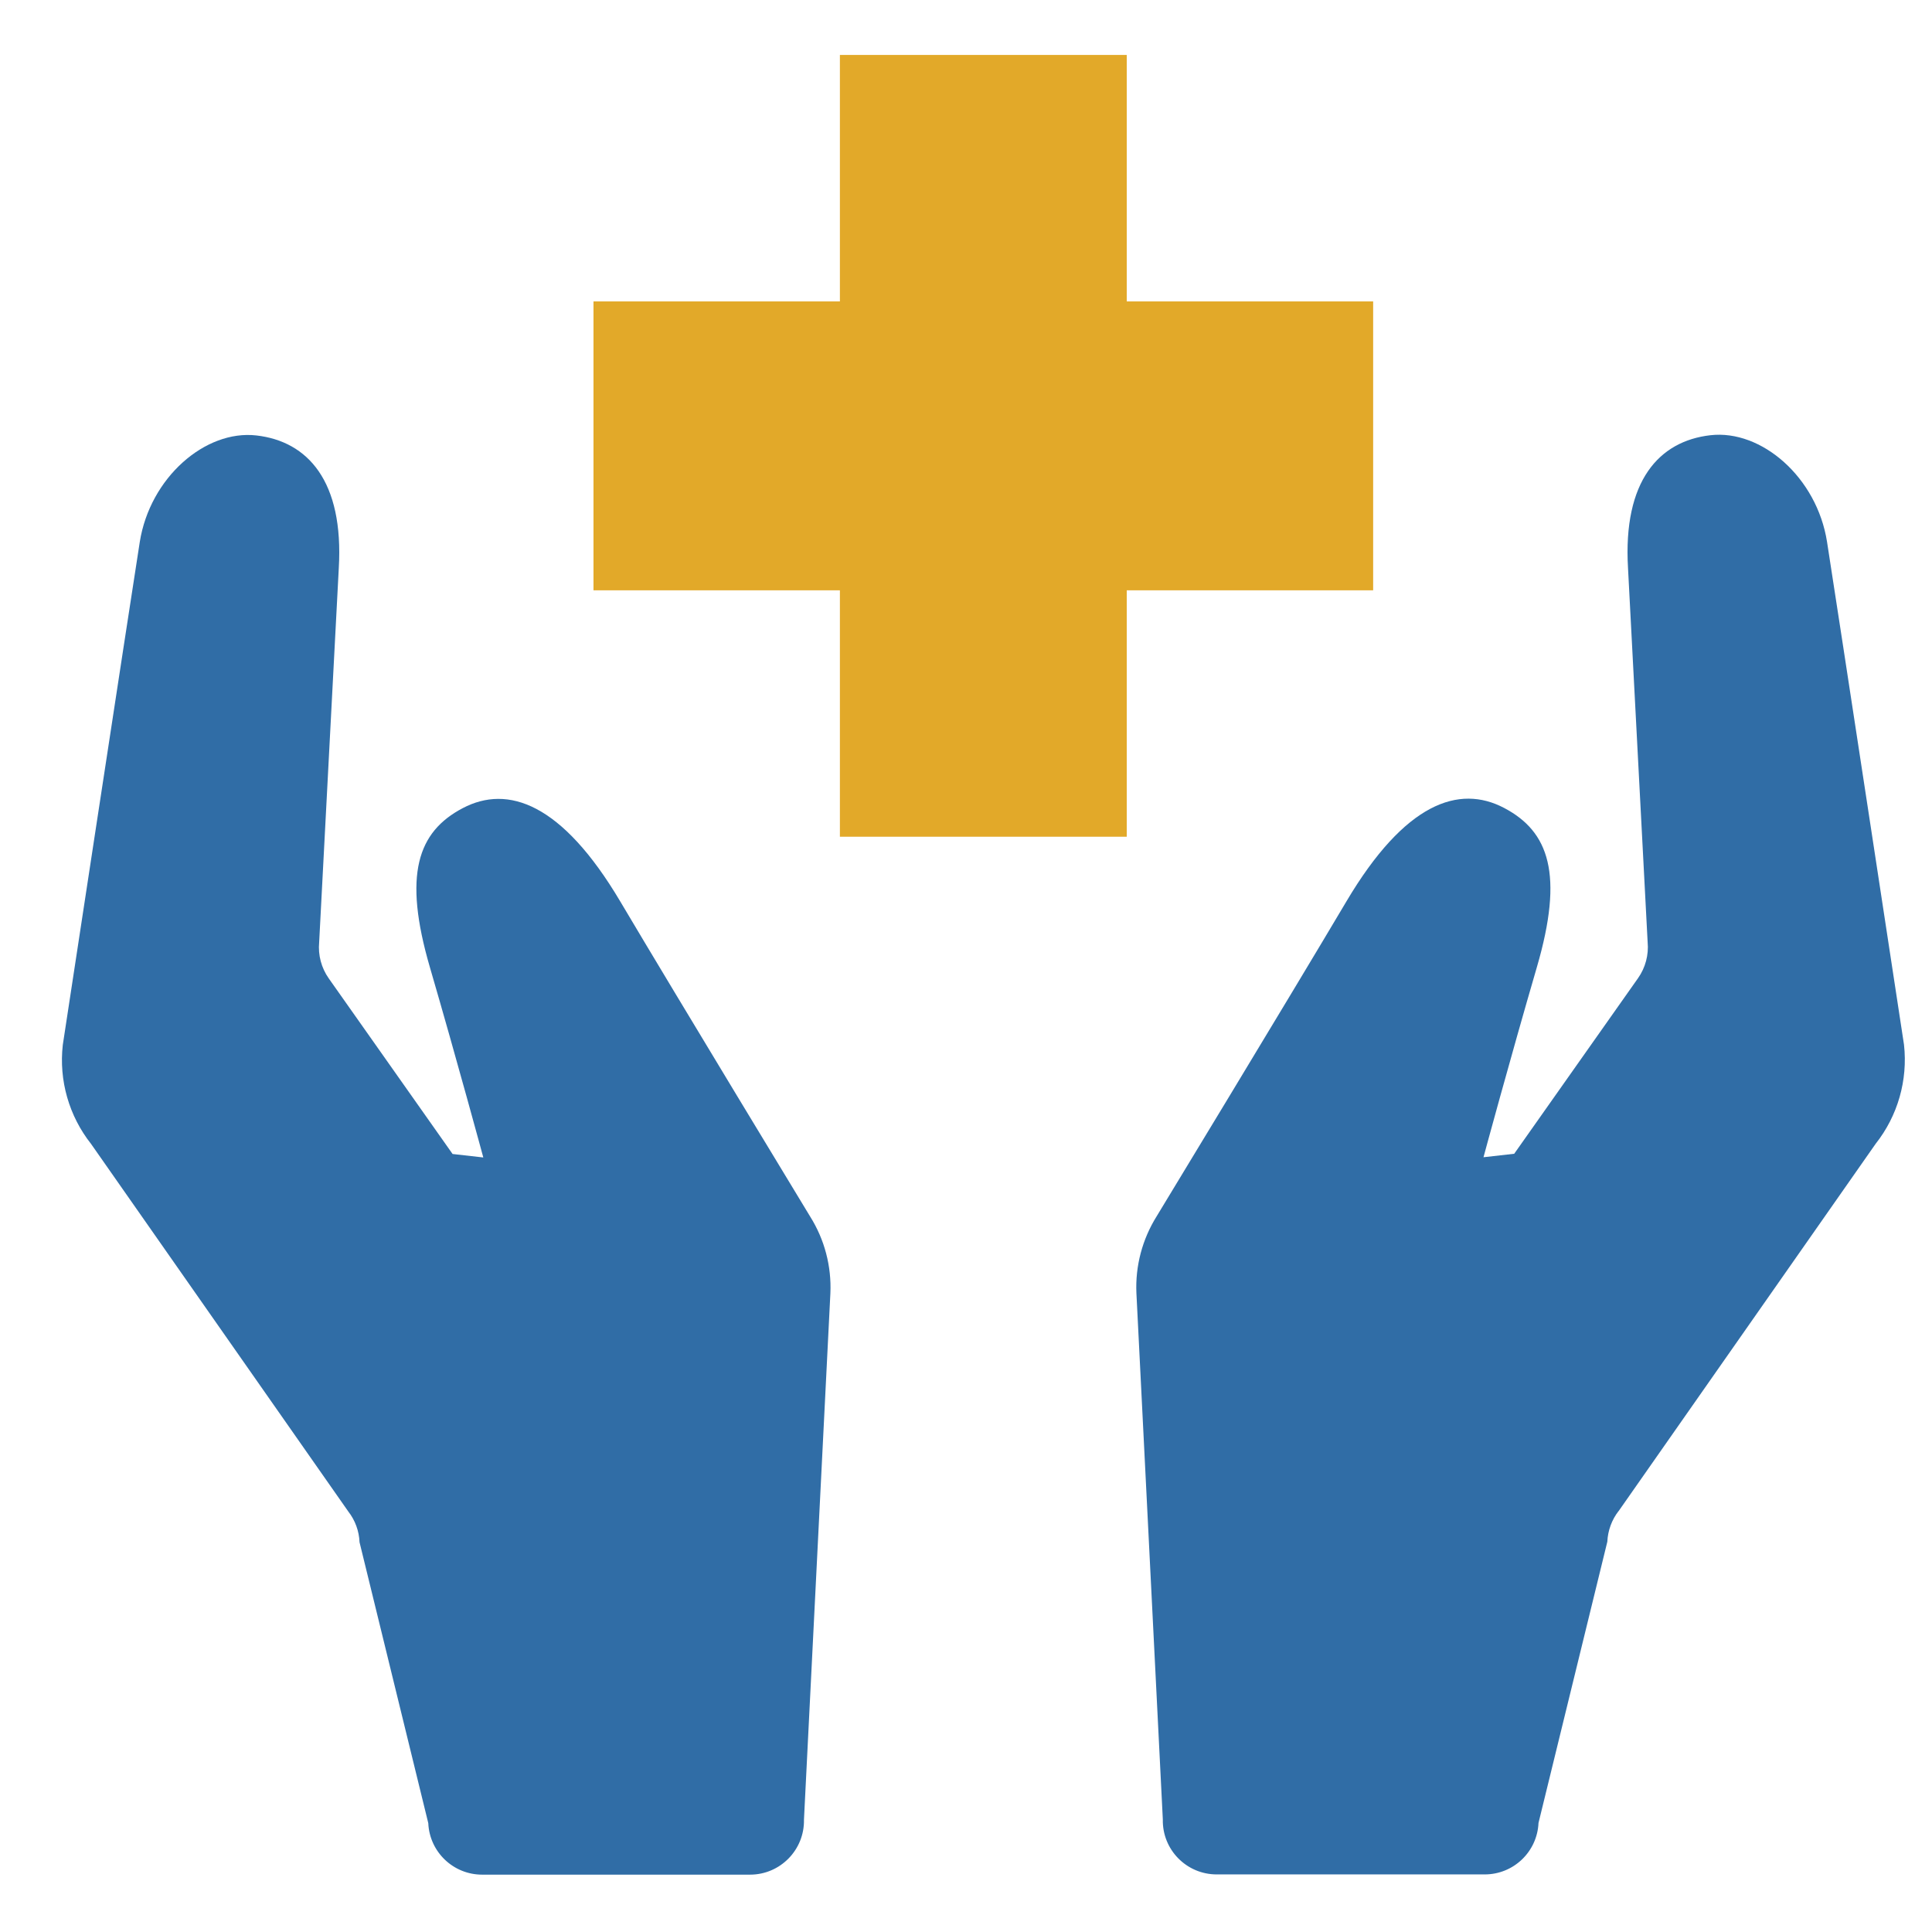
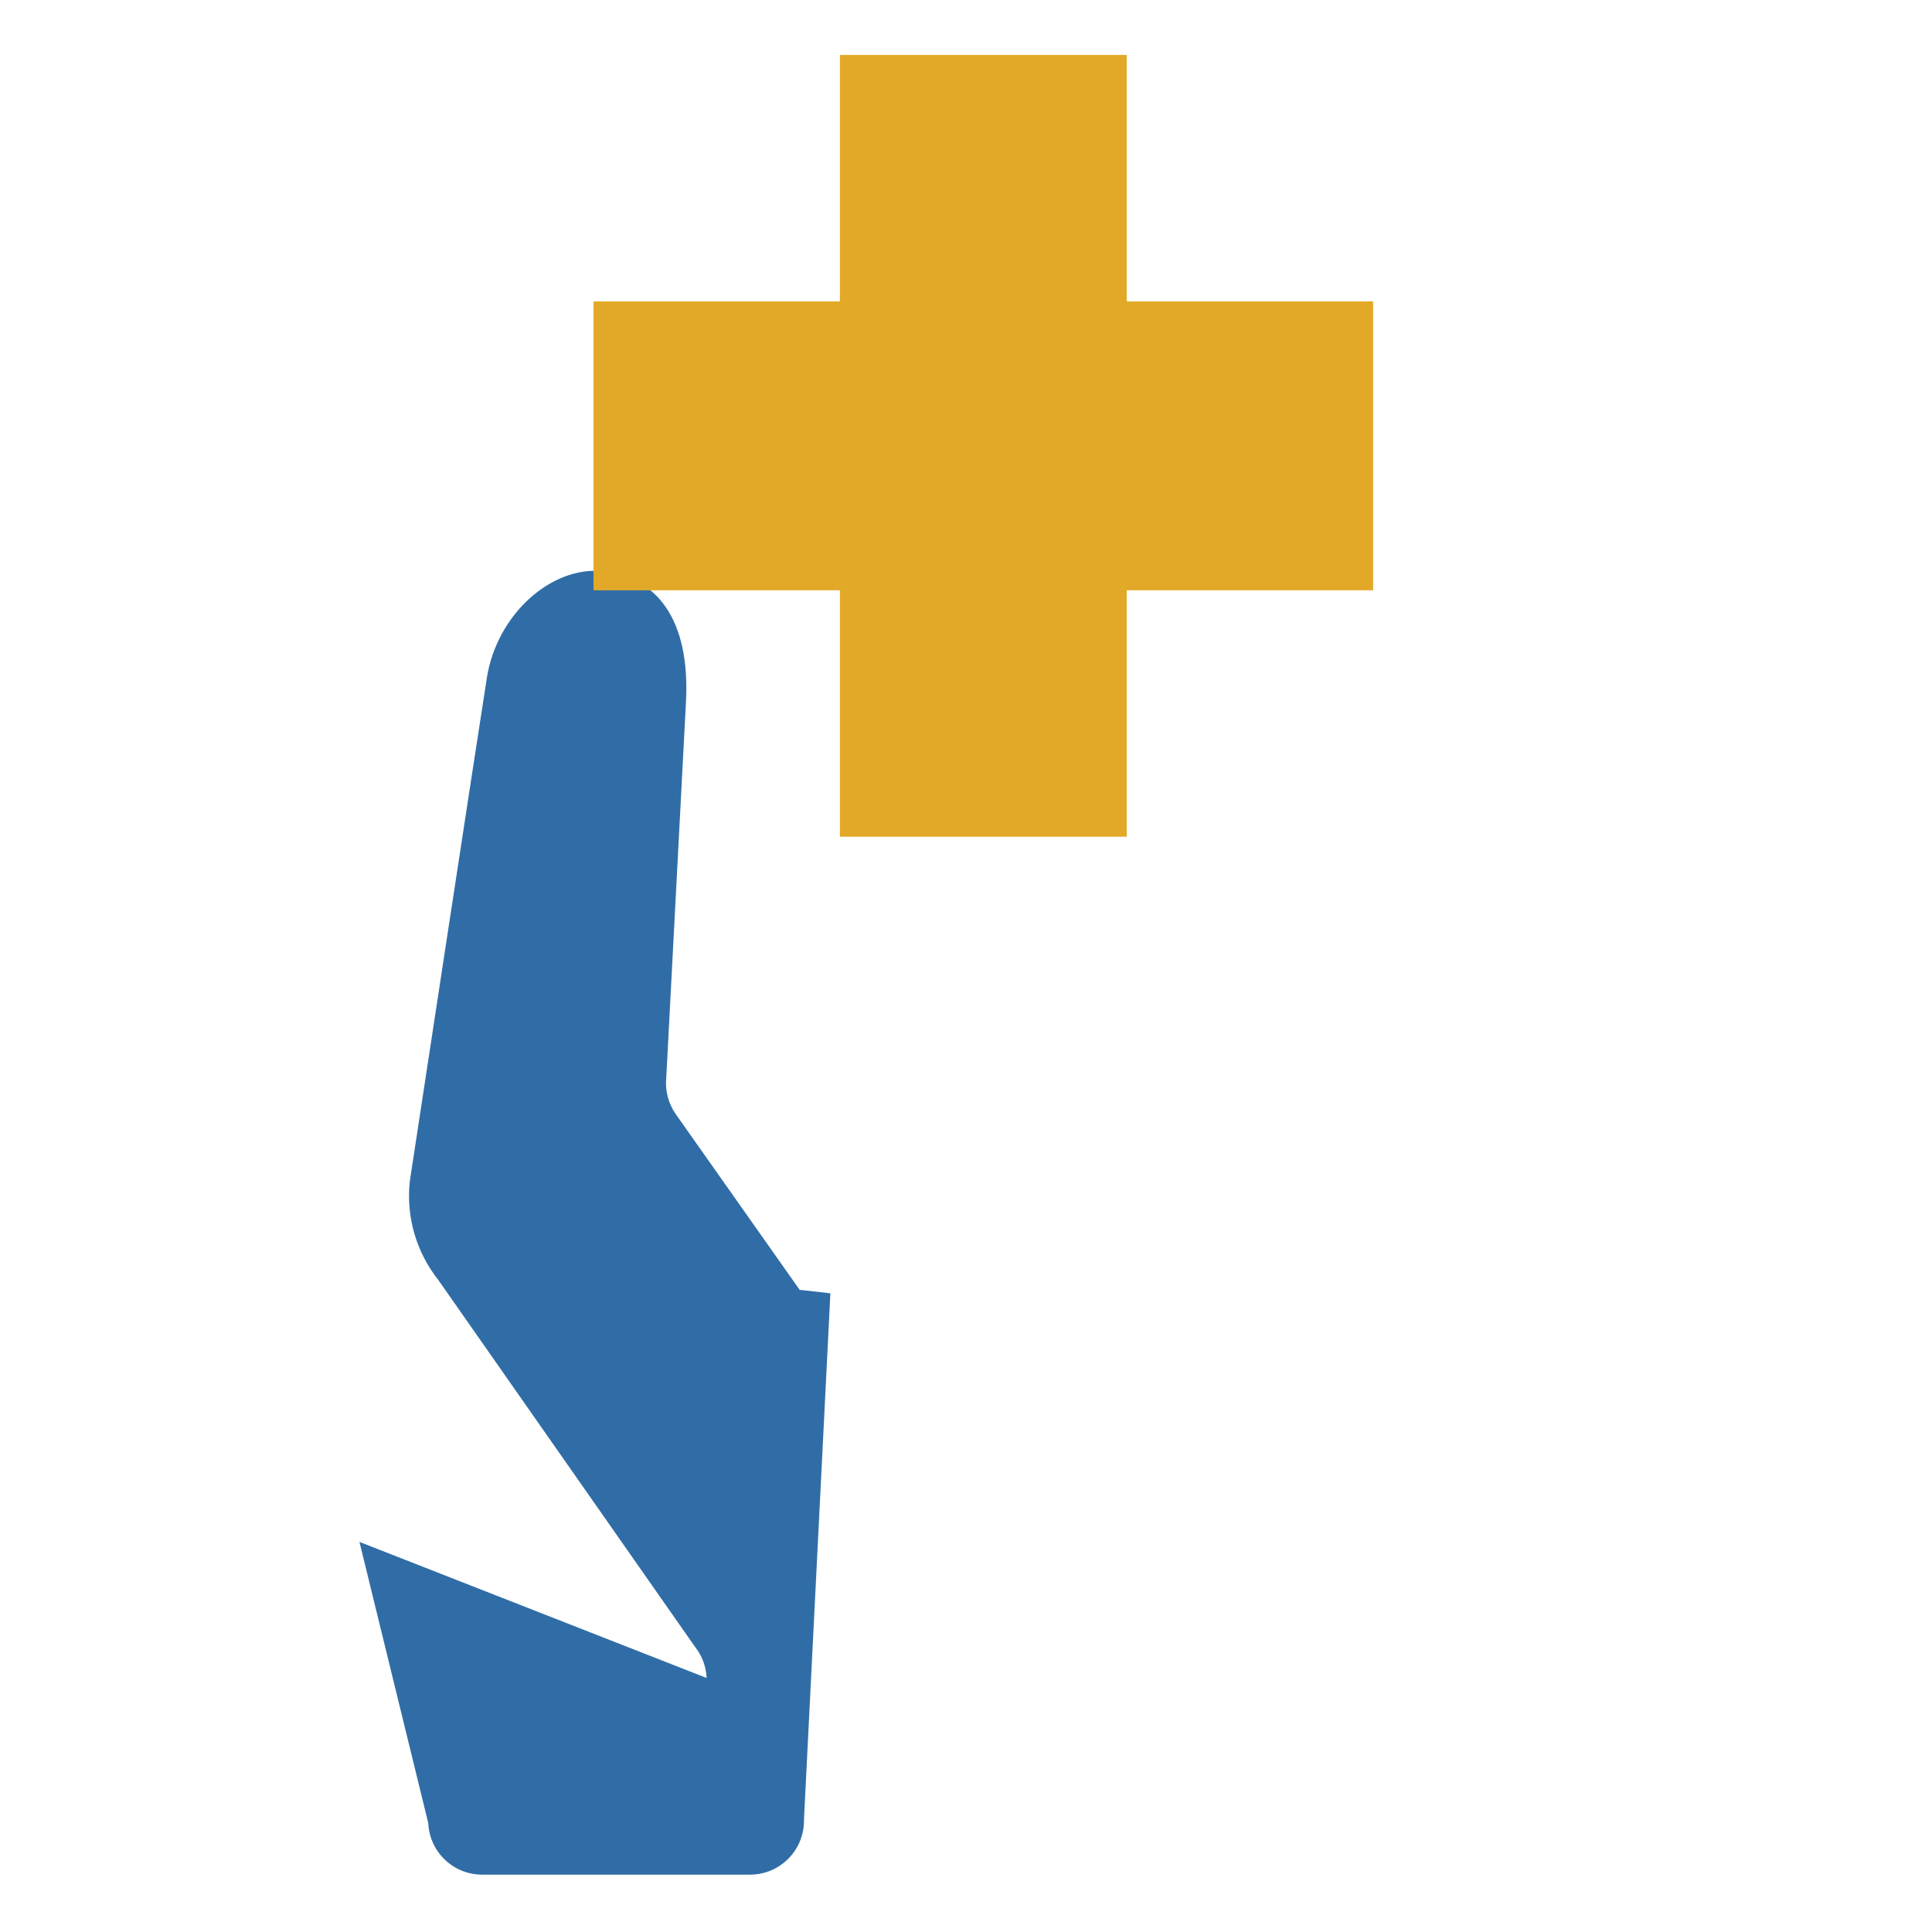
<svg xmlns="http://www.w3.org/2000/svg" id="Layer_1" viewBox="0 0 256 256">
  <defs>
    <style>.cls-1{fill:#e2a929;}.cls-2{fill:#306da6;}</style>
  </defs>
  <g>
-     <path class="cls-2" d="M47.63,204.31l9.12,37.27c.17,3.81,3.31,6.82,7.13,6.82h35.51c4,0,7.22-3.29,7.14-7.29l3.5-69.74c.16-3.58-.77-7.13-2.68-10.17,0,0-17.42-28.7-25.16-41.75-7.74-13.05-14.9-15.5-20.87-12.37-5.97,3.13-7.94,8.8-4.36,21.08,3.58,12.28,7.08,25.21,7.08,25.21l-4.07-.46-16.41-23.27c-.98-1.39-1.43-3.09-1.27-4.78l2.6-49.56s-.68,11.56,0,0c.68-11.56-4.12-16.82-10.91-17.6-6.79-.78-14.11,5.6-15.46,14.12-1.34,8.52-10.2,66.64-10.2,66.64-.53,4.7,.82,9.41,3.75,13.12l34.08,48.7c.91,1.17,1.43,2.59,1.49,4.06Z" />
-     <path class="cls-2" d="M214.46,200.25l34.08-48.7c2.93-3.71,4.27-8.42,3.75-13.12,0,0-8.86-58.12-10.2-66.64-1.34-8.52-8.67-14.9-15.46-14.12-6.79,.78-11.59,6.04-10.91,17.6,.68,11.56,0,0,0,0l2.6,49.56c.16,1.69-.29,3.39-1.27,4.78l-16.41,23.27-4.07,.46s3.5-12.93,7.08-25.21c3.58-12.28,1.61-17.95-4.36-21.08-5.97-3.13-13.13-.68-20.87,12.37-7.74,13.05-25.16,41.75-25.16,41.75-1.9,3.04-2.84,6.59-2.68,10.17l3.5,69.74c-.09,4,3.13,7.29,7.14,7.29h35.51c3.82,0,6.96-3,7.13-6.82l9.12-37.27c.07-1.48,.59-2.9,1.49-4.06Z" />
+     <path class="cls-2" d="M47.63,204.31l9.12,37.27c.17,3.81,3.31,6.82,7.13,6.82h35.51c4,0,7.22-3.29,7.14-7.29l3.5-69.74l-4.07-.46-16.41-23.27c-.98-1.39-1.43-3.09-1.27-4.78l2.6-49.56s-.68,11.56,0,0c.68-11.56-4.12-16.82-10.91-17.6-6.79-.78-14.11,5.6-15.46,14.12-1.34,8.52-10.2,66.64-10.2,66.64-.53,4.7,.82,9.41,3.75,13.12l34.08,48.7c.91,1.17,1.43,2.59,1.49,4.06Z" />
  </g>
  <path class="cls-1" d="M111.29,7.28V39.94h-32.65v38.28h32.65v32.65h38.01v-32.65h32.65V39.94h-32.65V7.28h-38.01Z" />
</svg>